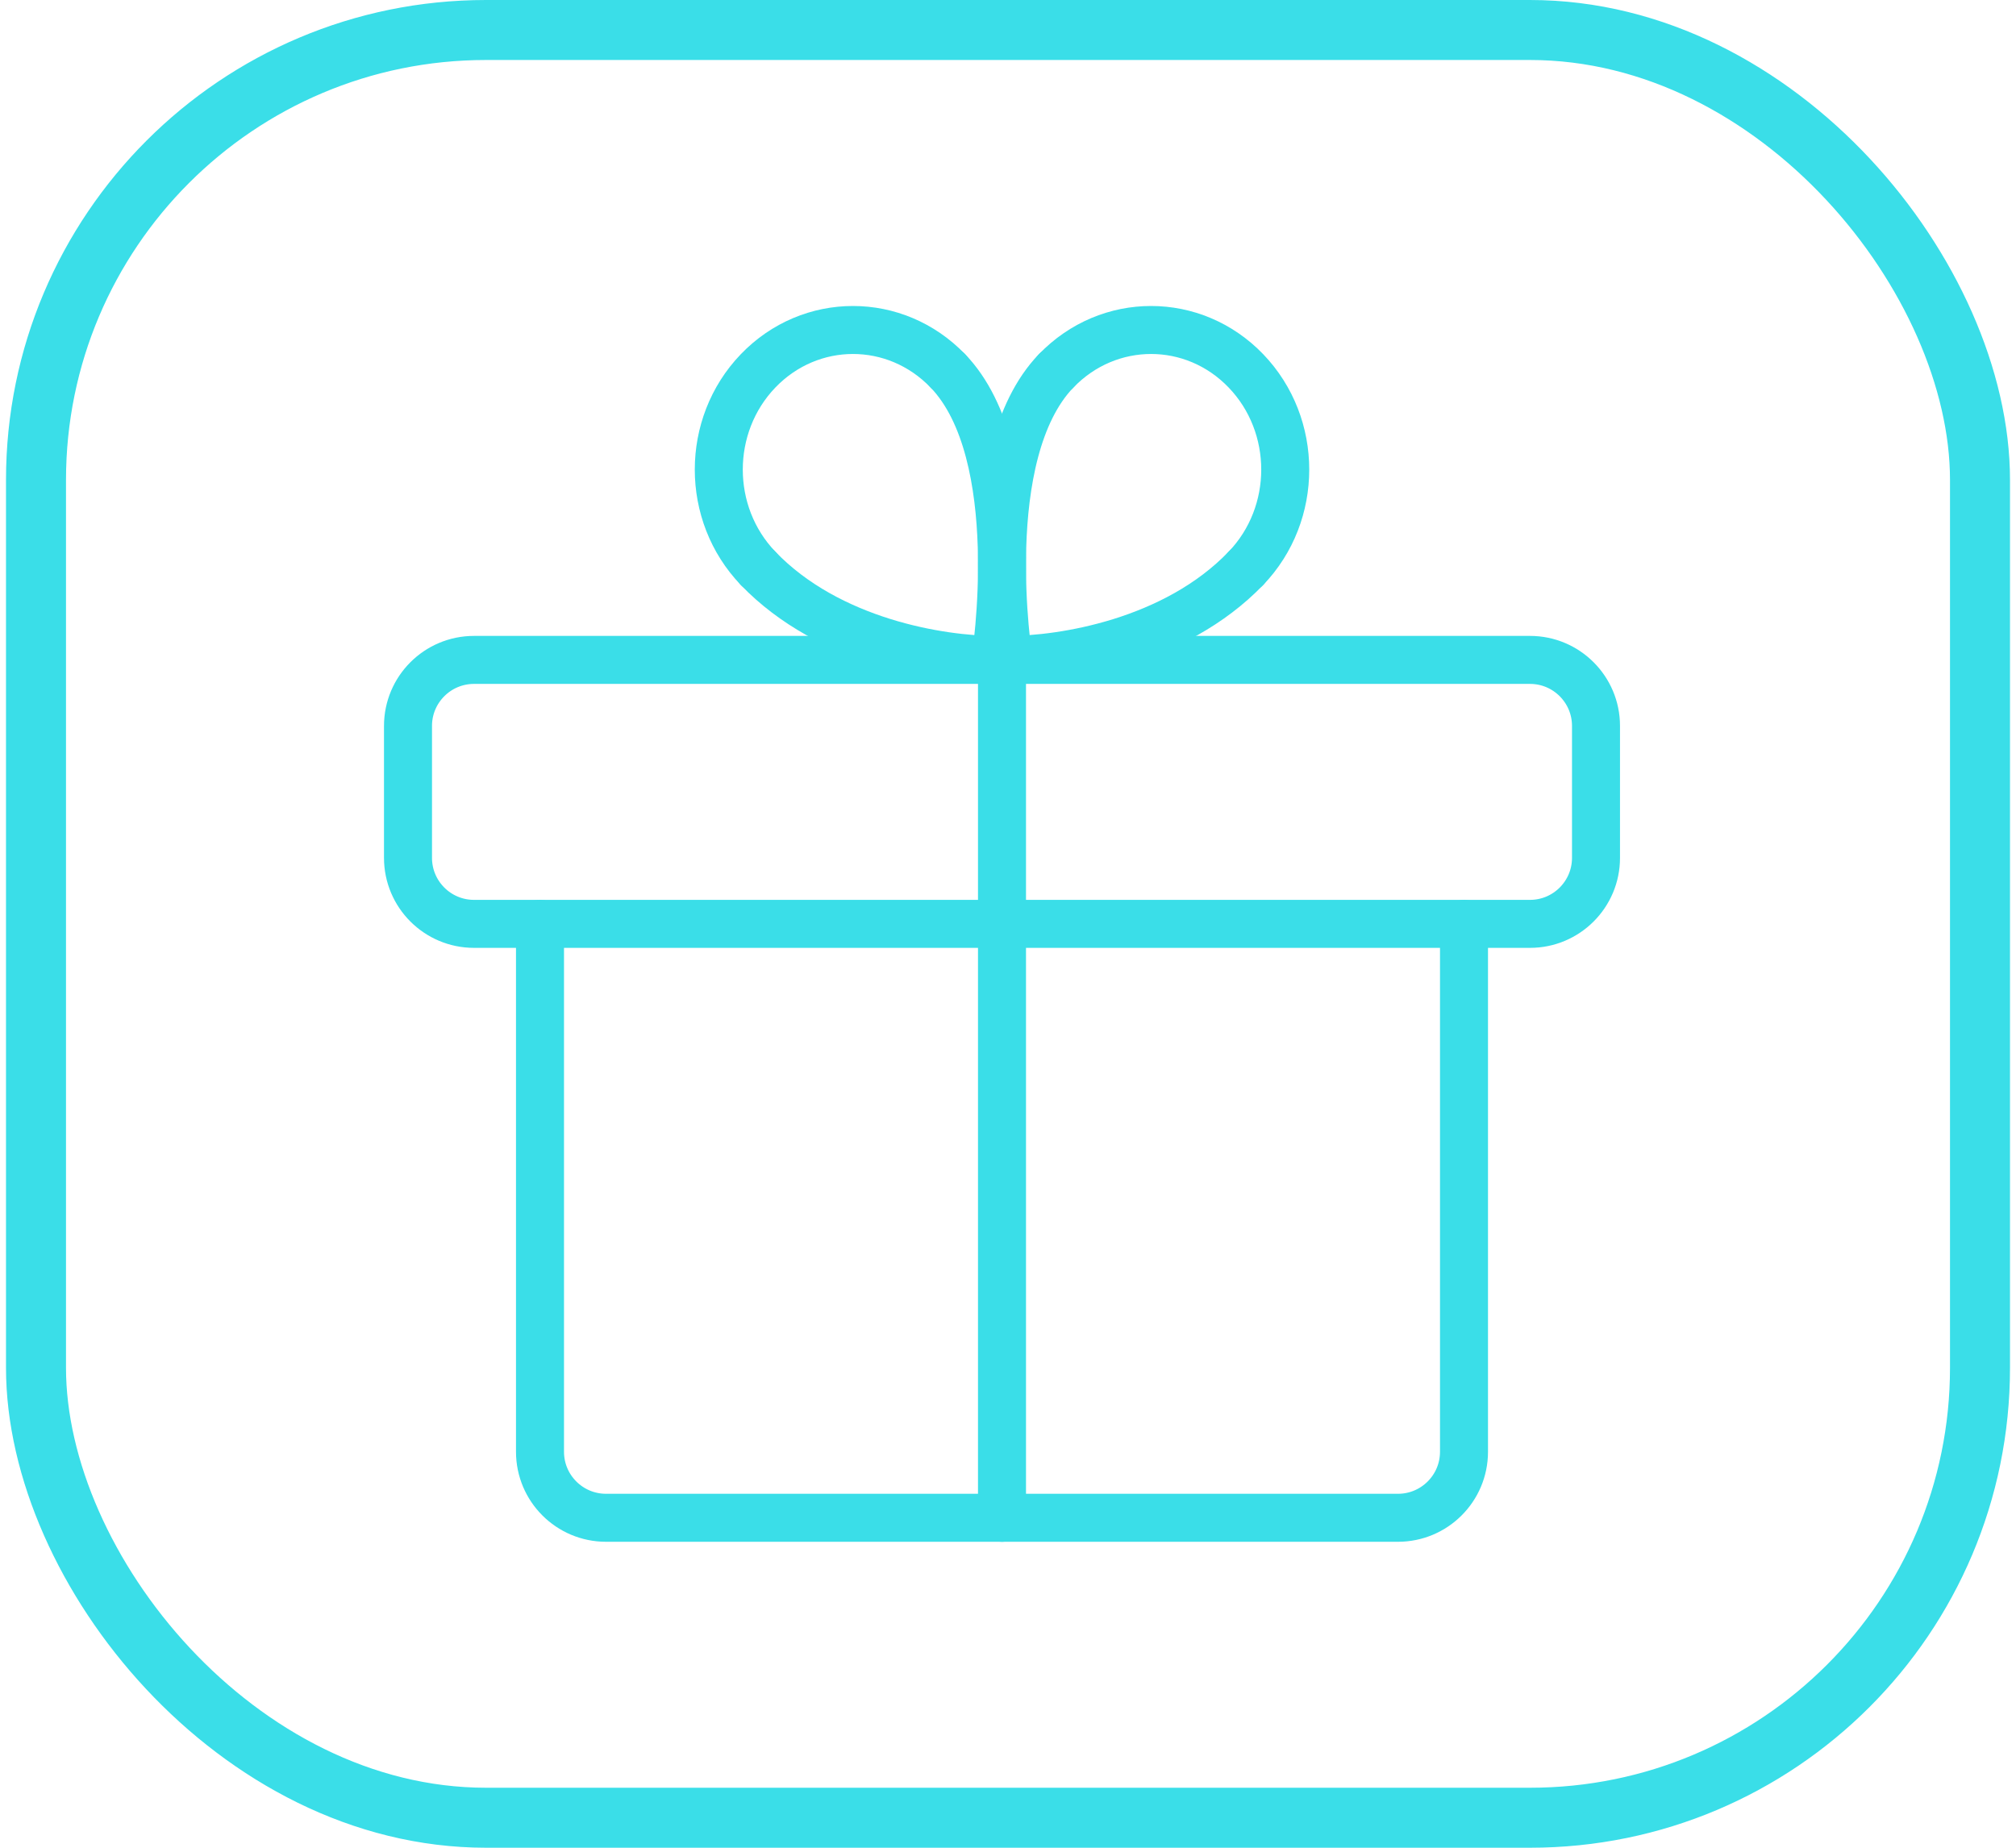
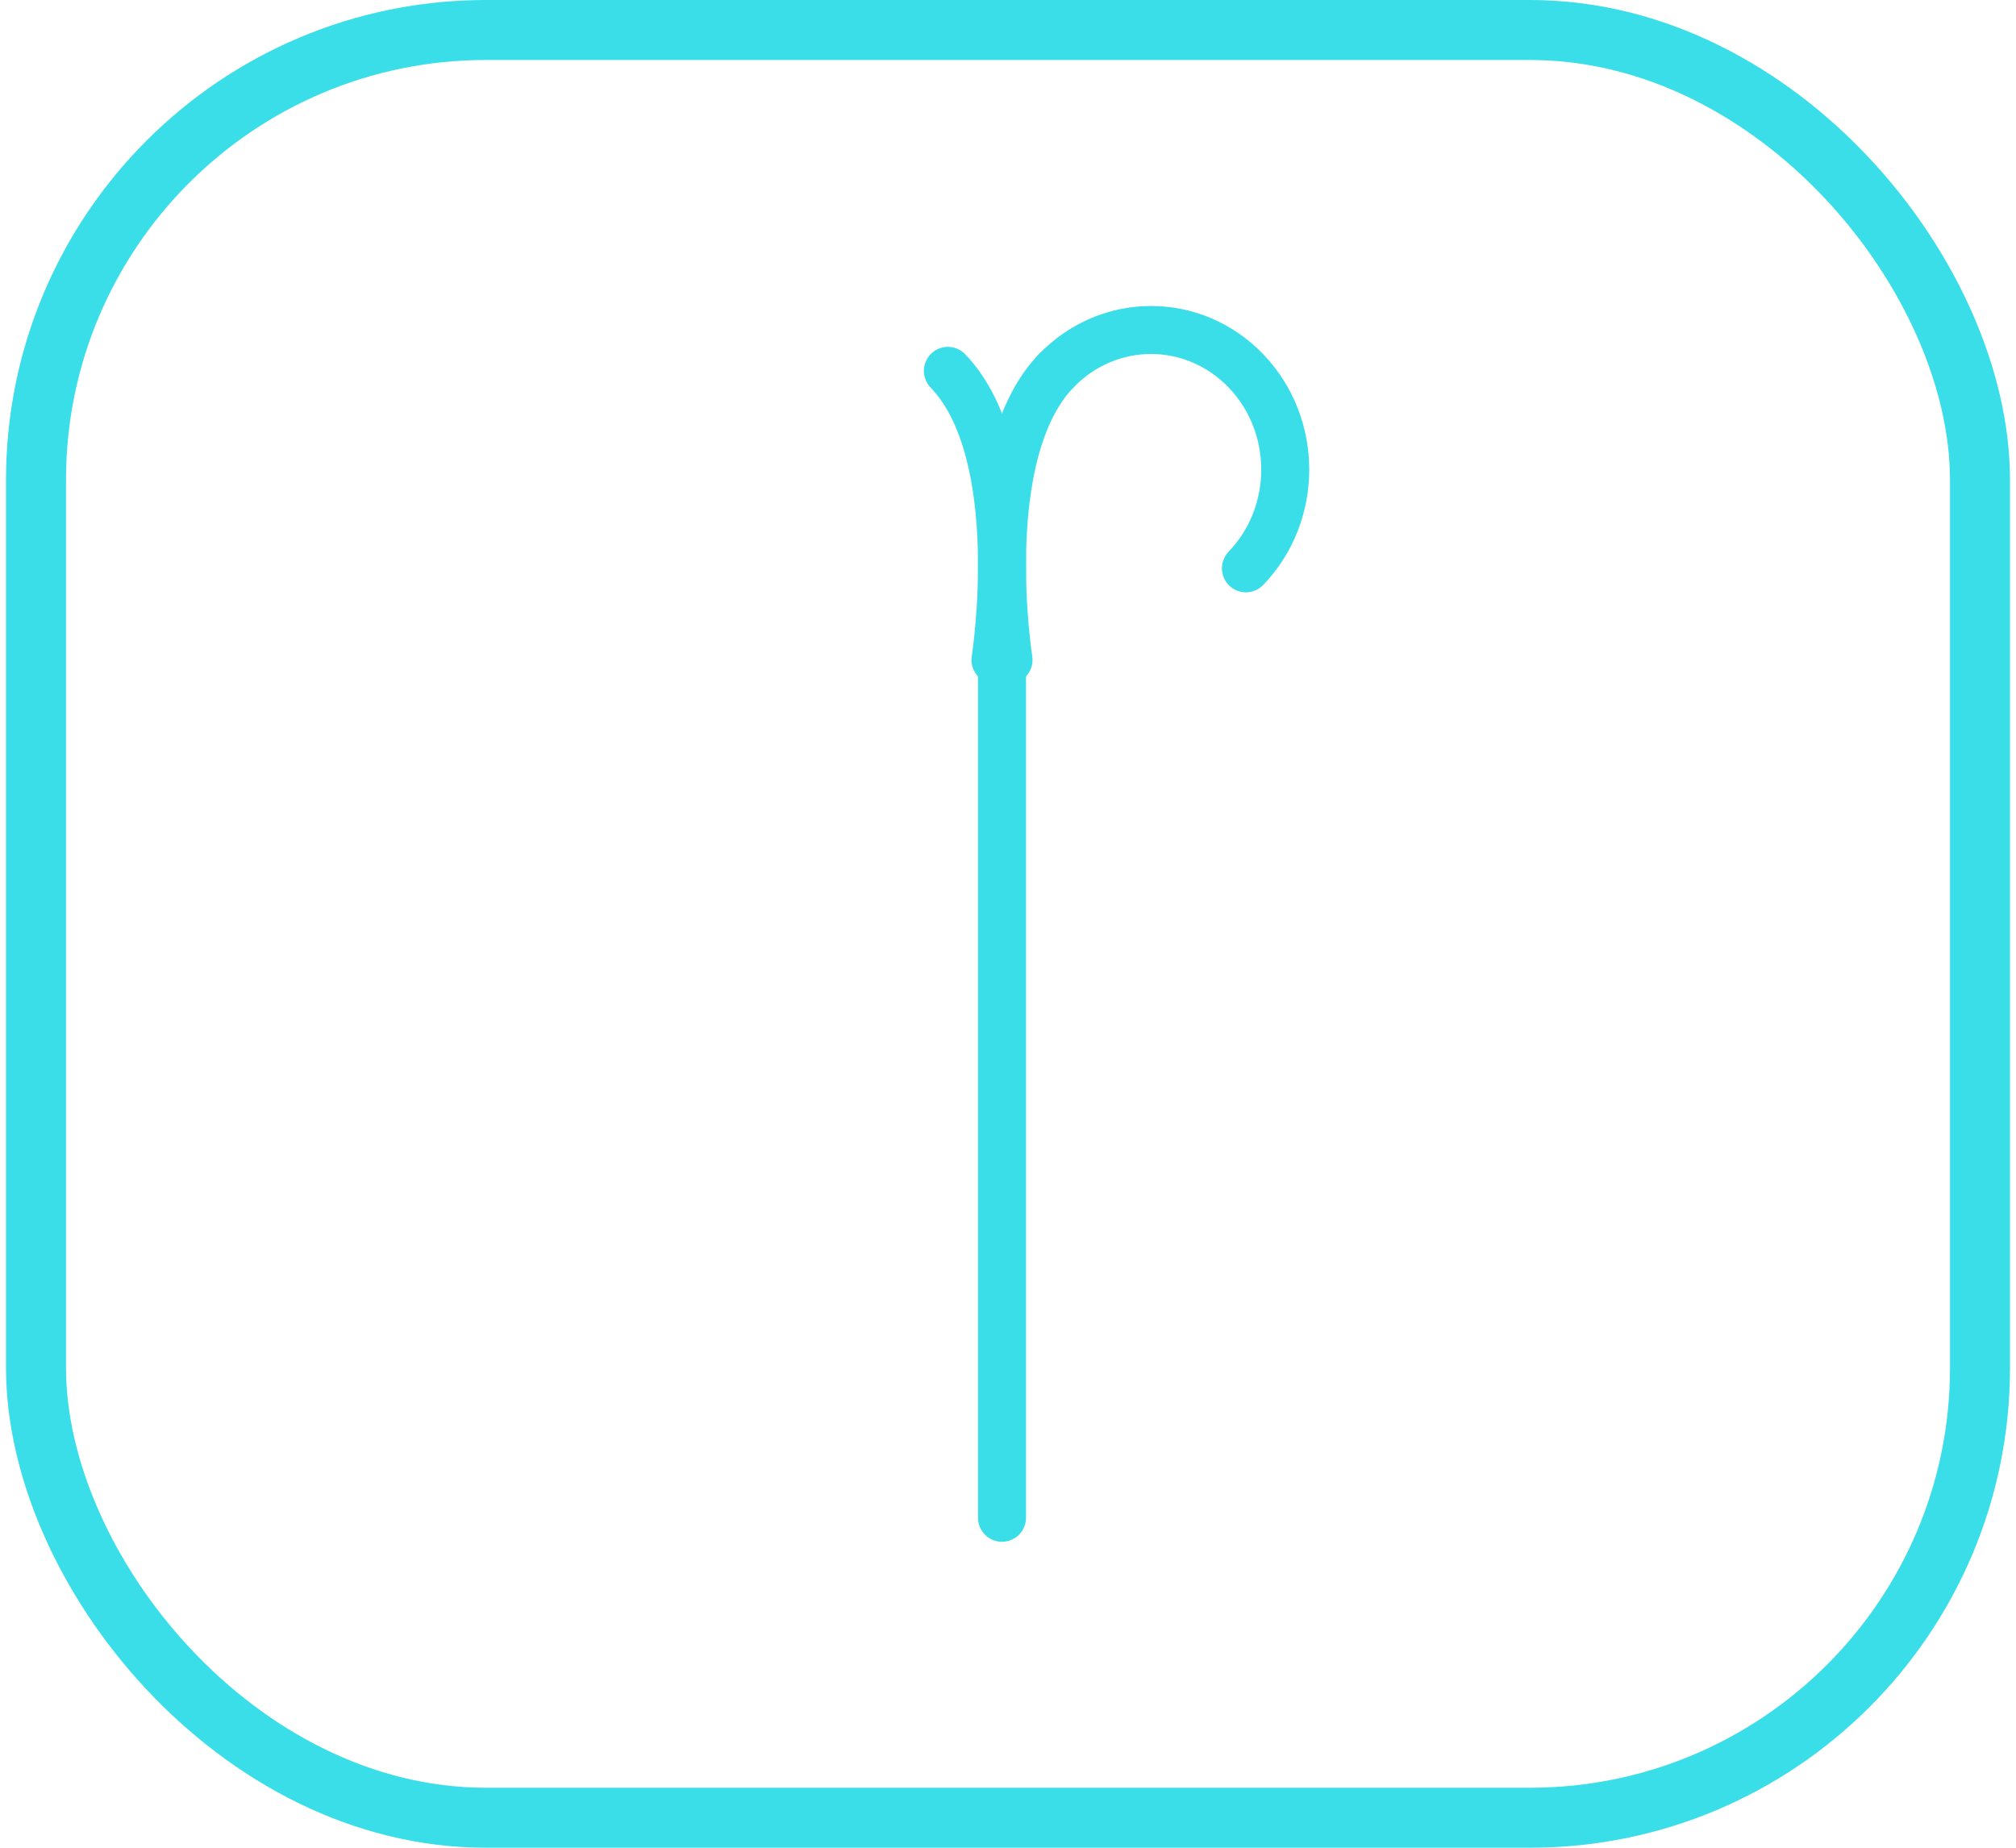
<svg xmlns="http://www.w3.org/2000/svg" width="168" height="154" viewBox="0 0 168 154" fill="none">
  <rect x="3" y="2.5" width="162" height="149" rx="37.5" stroke="#3ADEE8" stroke-width="5" />
-   <path fill-rule="evenodd" clip-rule="evenodd" d="M127.5 55H39.5C36.464 55 34 57.464 34 60.5V71.5C34 74.536 36.464 77 39.5 77H127.5C130.536 77 133 74.536 133 71.5V60.5C133 57.464 130.536 55 127.5 55Z" stroke="#3ADEE8" stroke-width="4" stroke-linecap="round" stroke-linejoin="round" />
  <path d="M83.5 126.5V55" stroke="#3ADEE8" stroke-width="4" stroke-linecap="round" stroke-linejoin="round" />
-   <path d="M103.826 47.366C97.897 53.537 88.564 55 84.043 55" stroke="#3ADEE8" stroke-width="4" stroke-linecap="round" stroke-linejoin="round" />
  <path d="M84.044 55C84.044 55 81.327 37.862 88.01 30.91" stroke="#3ADEE8" stroke-width="4" stroke-linecap="round" stroke-linejoin="round" />
  <path d="M103.828 47.366C108.195 42.823 108.195 35.453 103.828 30.91C99.461 26.367 92.383 26.367 88.016 30.91" stroke="#3ADEE8" stroke-width="4" stroke-linecap="round" stroke-linejoin="round" />
-   <path d="M63.172 47.366C69.101 53.537 78.434 55 82.955 55" stroke="#3ADEE8" stroke-width="4" stroke-linecap="round" stroke-linejoin="round" />
  <path d="M82.956 55C82.956 55 85.673 37.862 78.99 30.91" stroke="#3ADEE8" stroke-width="4" stroke-linecap="round" stroke-linejoin="round" />
-   <path d="M63.174 47.366C58.807 42.823 58.807 35.453 63.174 30.91C67.541 26.367 74.619 26.367 78.986 30.91" stroke="#3ADEE8" stroke-width="4" stroke-linecap="round" stroke-linejoin="round" />
-   <path d="M122 77V121C122 124.036 119.536 126.5 116.5 126.5H50.5C47.464 126.5 45 124.036 45 121V77" stroke="#3ADEE8" stroke-width="4" stroke-linecap="round" stroke-linejoin="round" />
</svg>